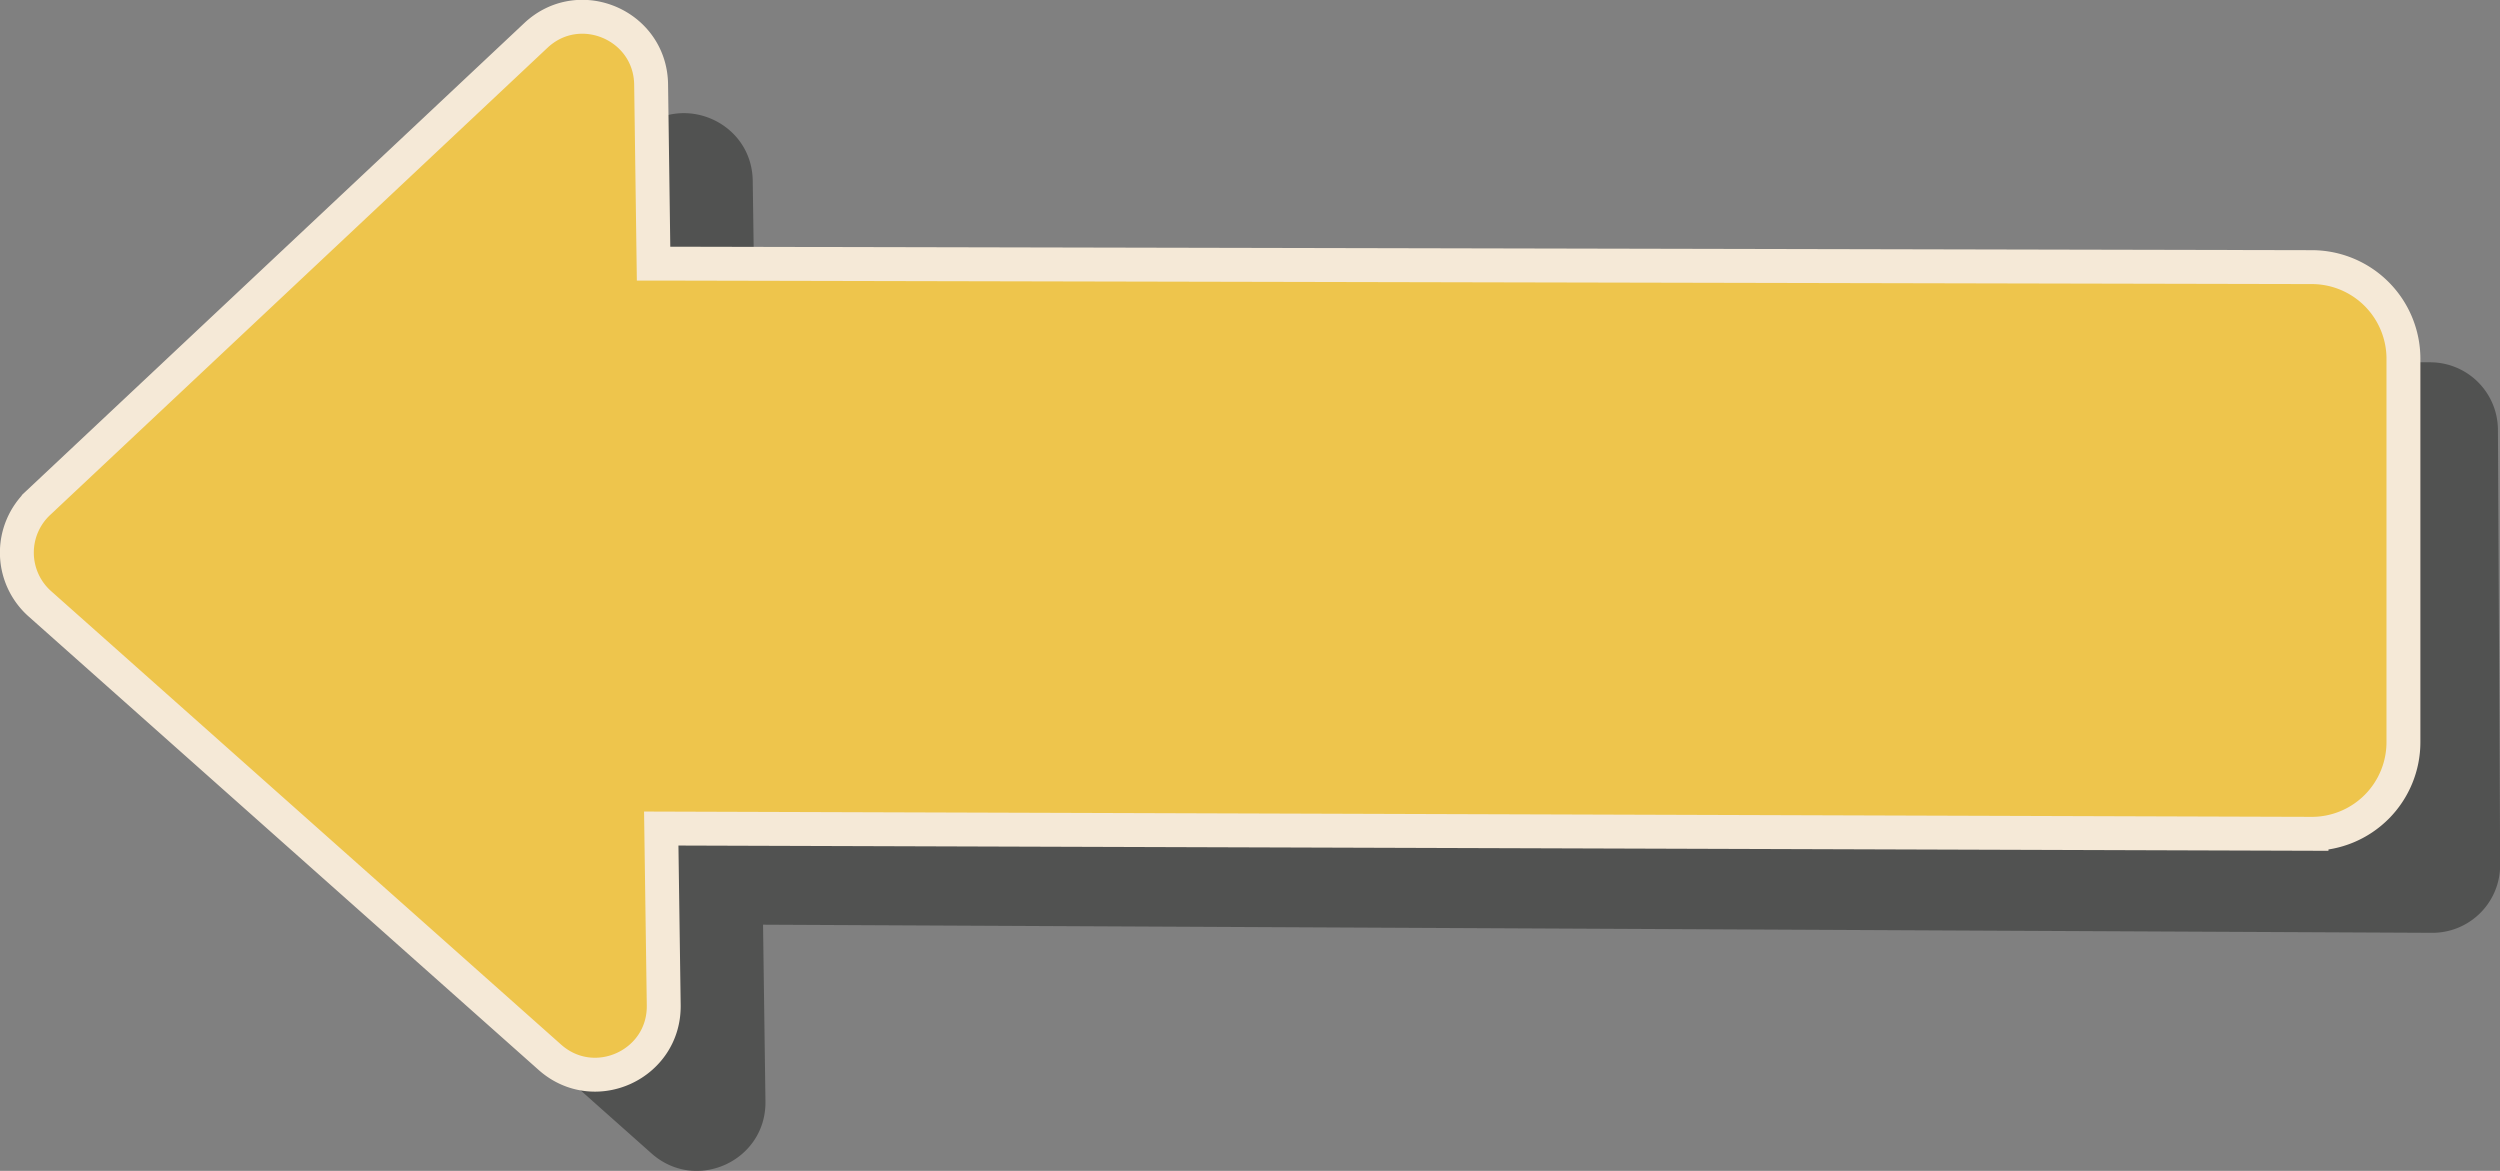
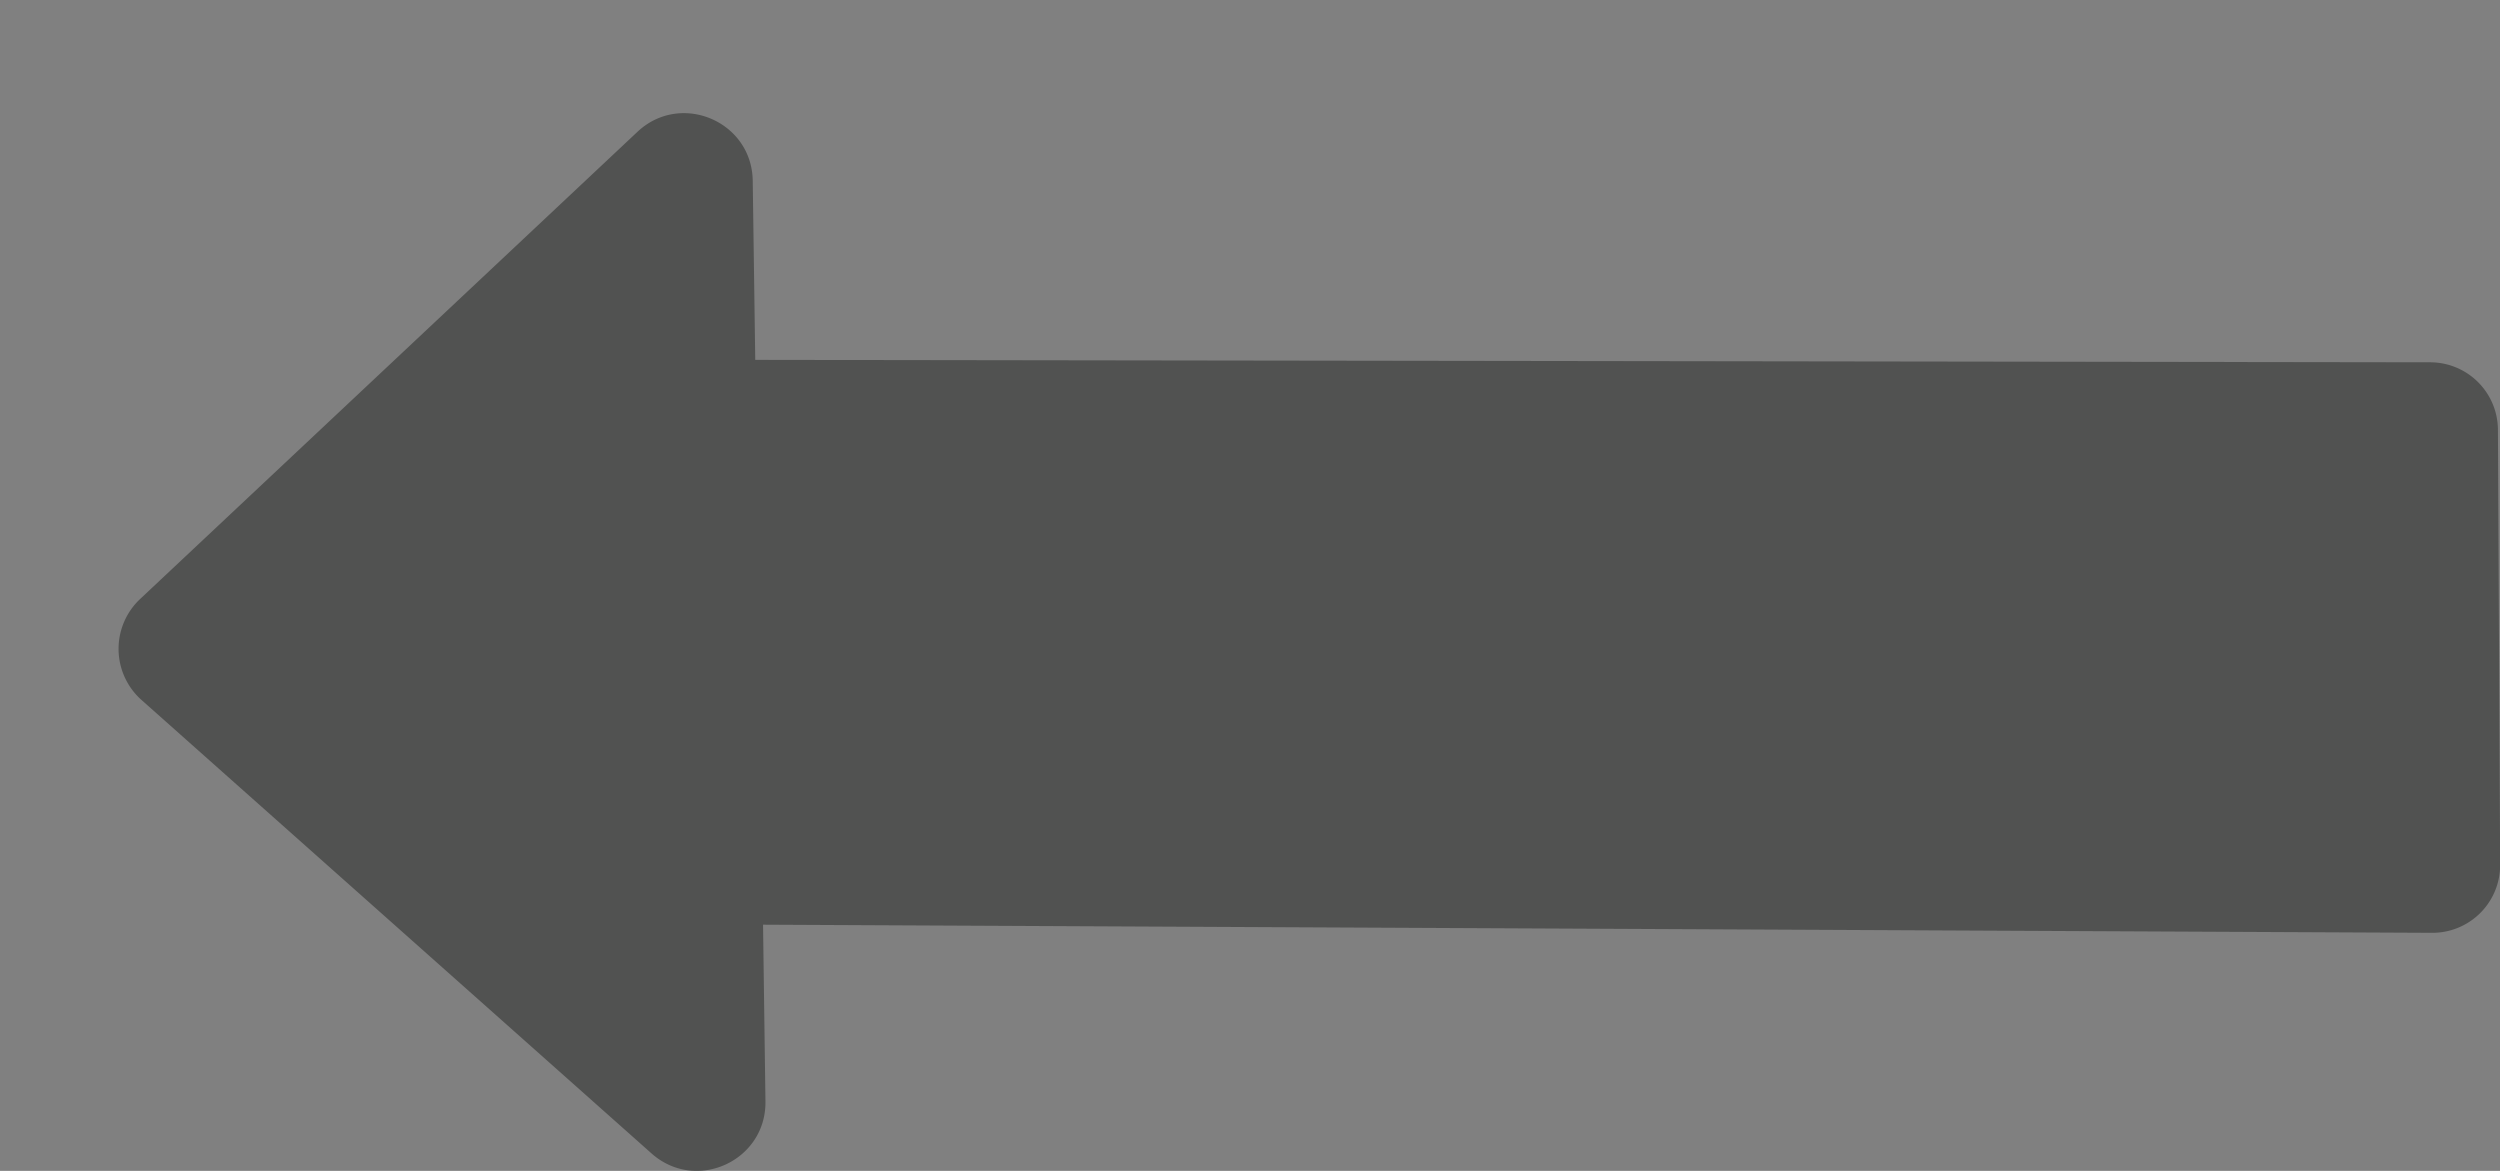
<svg xmlns="http://www.w3.org/2000/svg" viewBox="0 0 663.82 310.9">
  <rect x="0" y="0" width="663.82" height="310.9" fill="#808080" stroke="none" />
  <defs>
    <style>.cls-1{fill:#515251;}.cls-2{fill:#eec54c;stroke:#f5e9d7;stroke-miterlimit:10;stroke-width:9px;}</style>
  </defs>
  <g id="Слой_2" data-name="Слой 2">
    <g id="Слой_1-2" data-name="Слой 1">
      <path class="cls-1" d="M37.58,185.87,173,306.27c11.81,10.5,30.46,2,30.25-13.82l-.64-46.92,443.16,2.16a18,18,0,0,0,18.09-18.09l-.59-115.49a18,18,0,0,0-18-17.91l-443.67-.64c-.36,0-.71,0-1.06,0L199.87,48c-.21-15.79-19.09-23.81-30.61-13l-132,124A18.17,18.17,0,0,0,37.58,185.87Z" />
-       <path class="cls-2" d="M10.59,160.33,146,280.73c11.8,10.49,30.46,2,30.24-13.83L175.58,220l438.19,1.4A24.34,24.34,0,0,0,638.18,197V95.27A24.34,24.34,0,0,0,613.9,70.93L174.59,70c-.35,0-.7,0-1.05,0l-.65-47.58c-.22-15.8-19.1-23.82-30.61-13l-132,124A18.18,18.18,0,0,0,10.59,160.33Z" />
    </g>
  </g>
</svg>